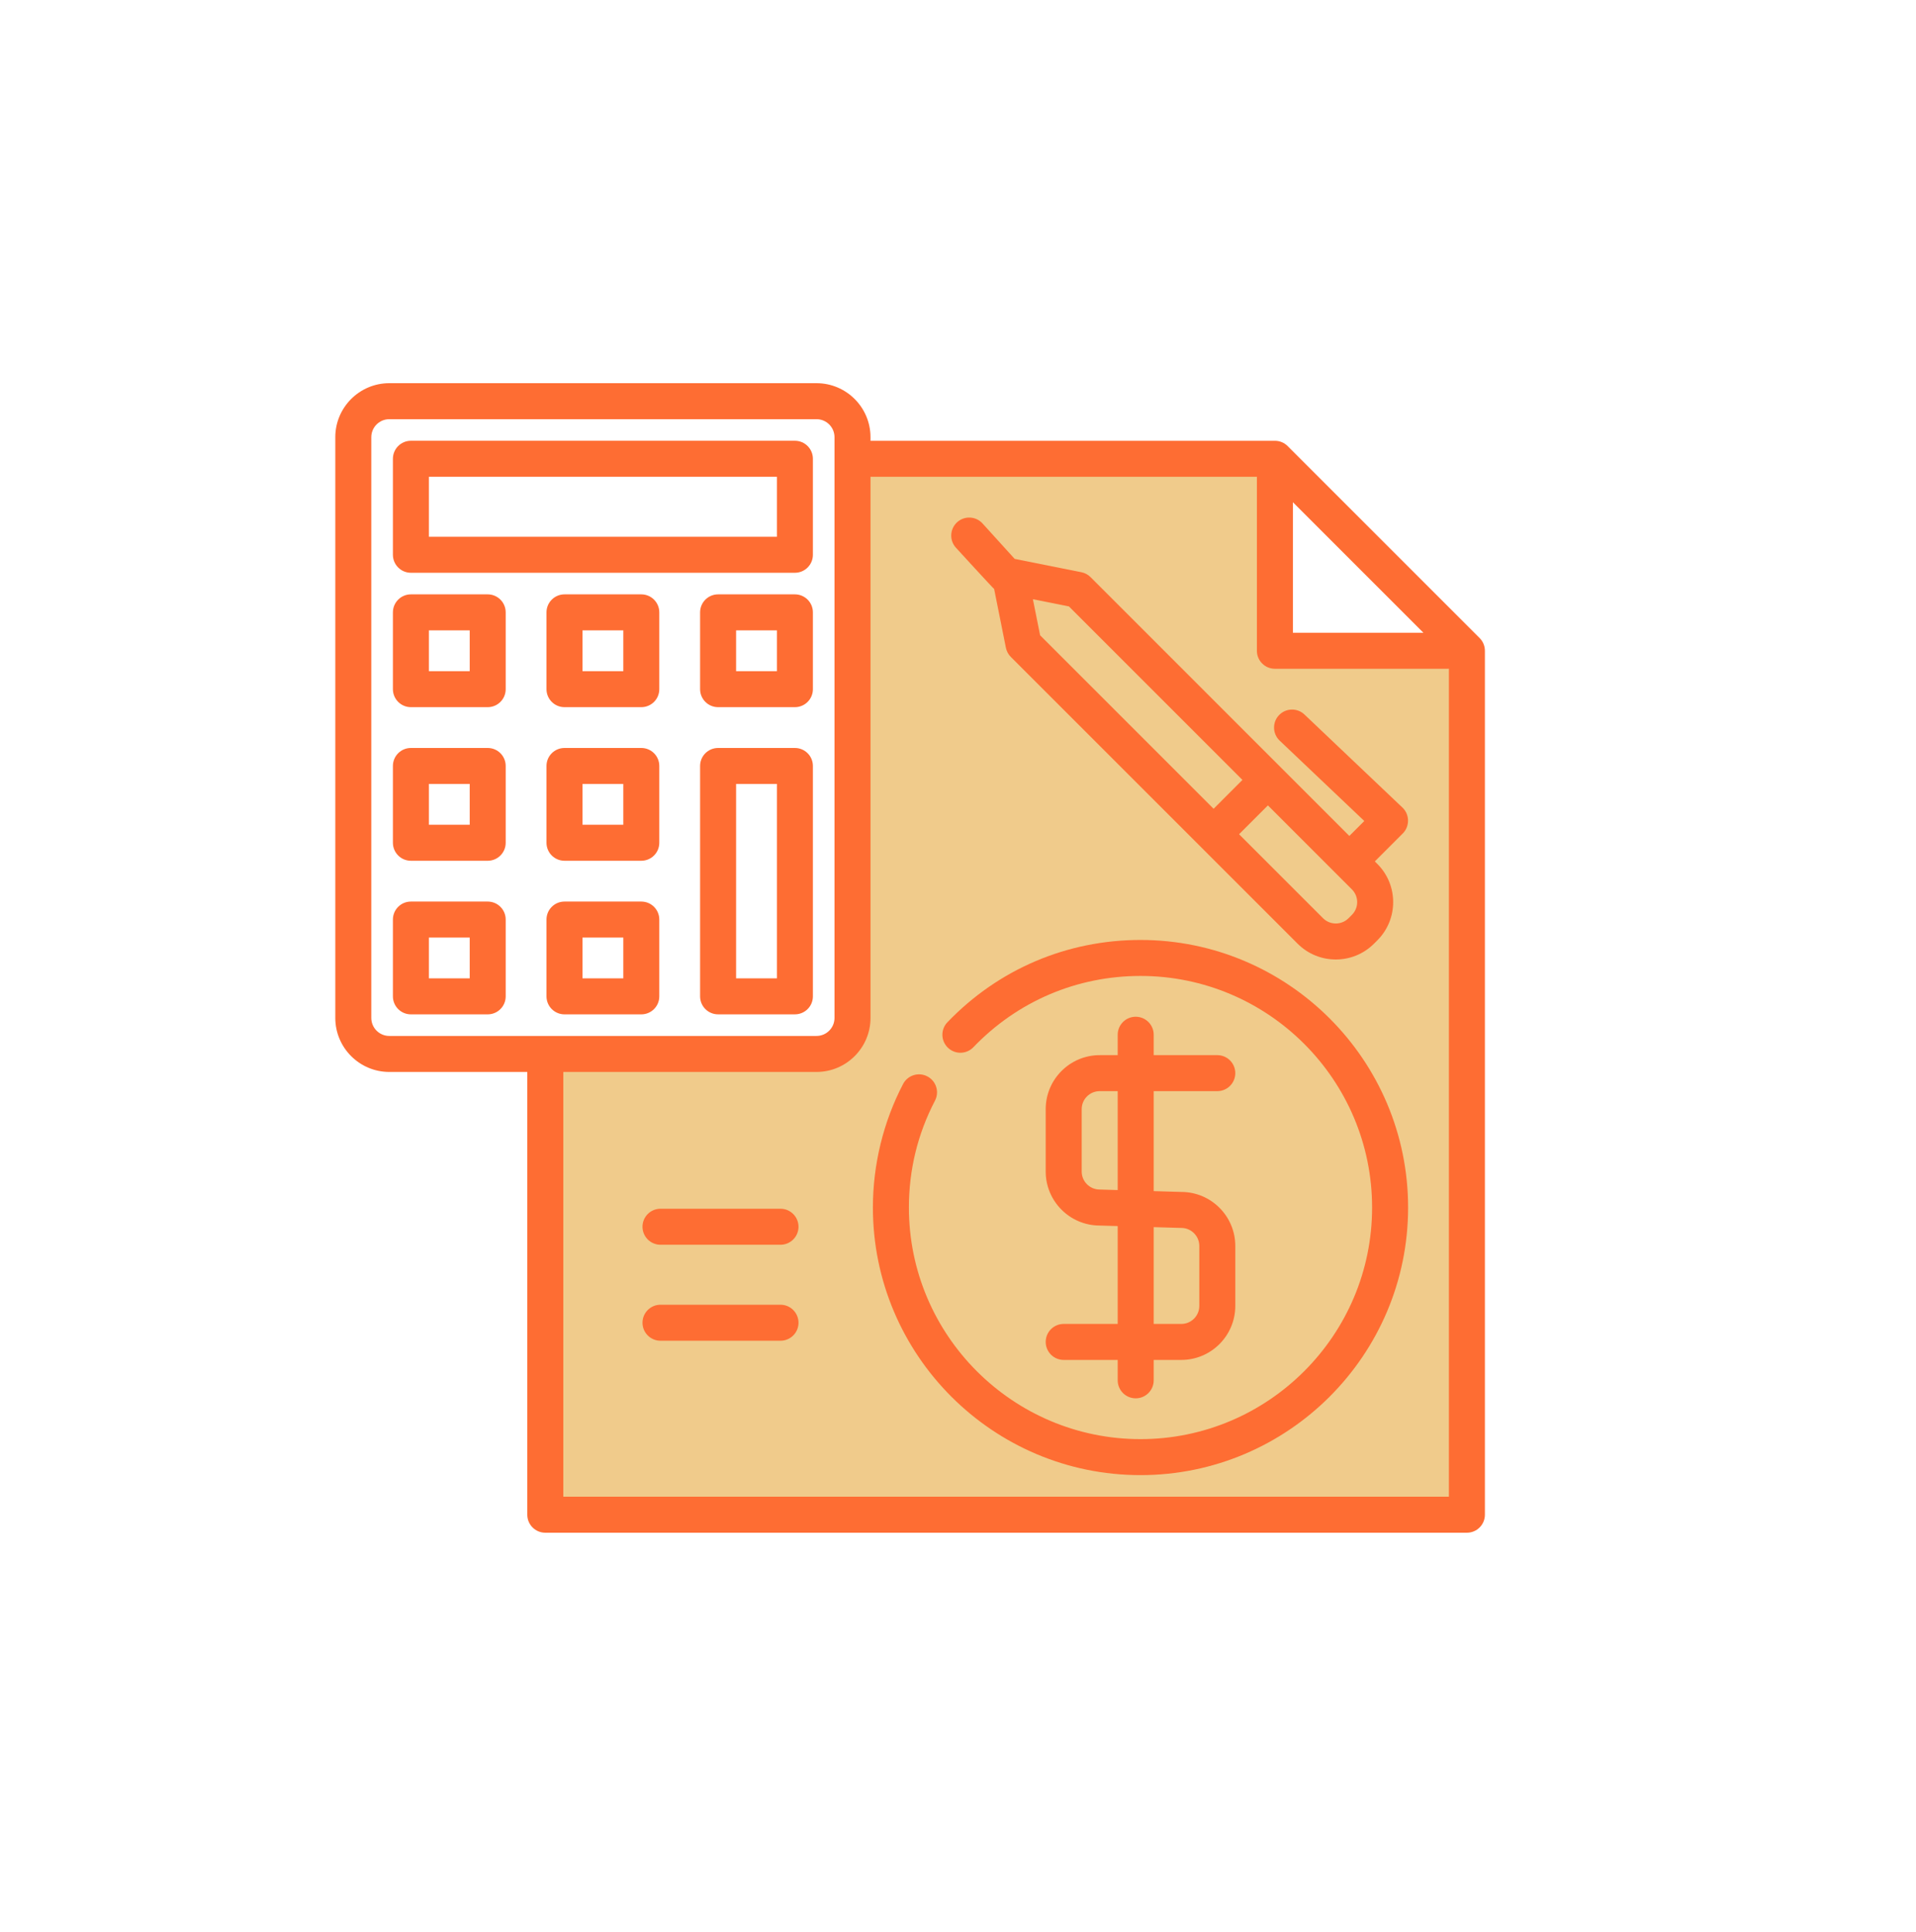
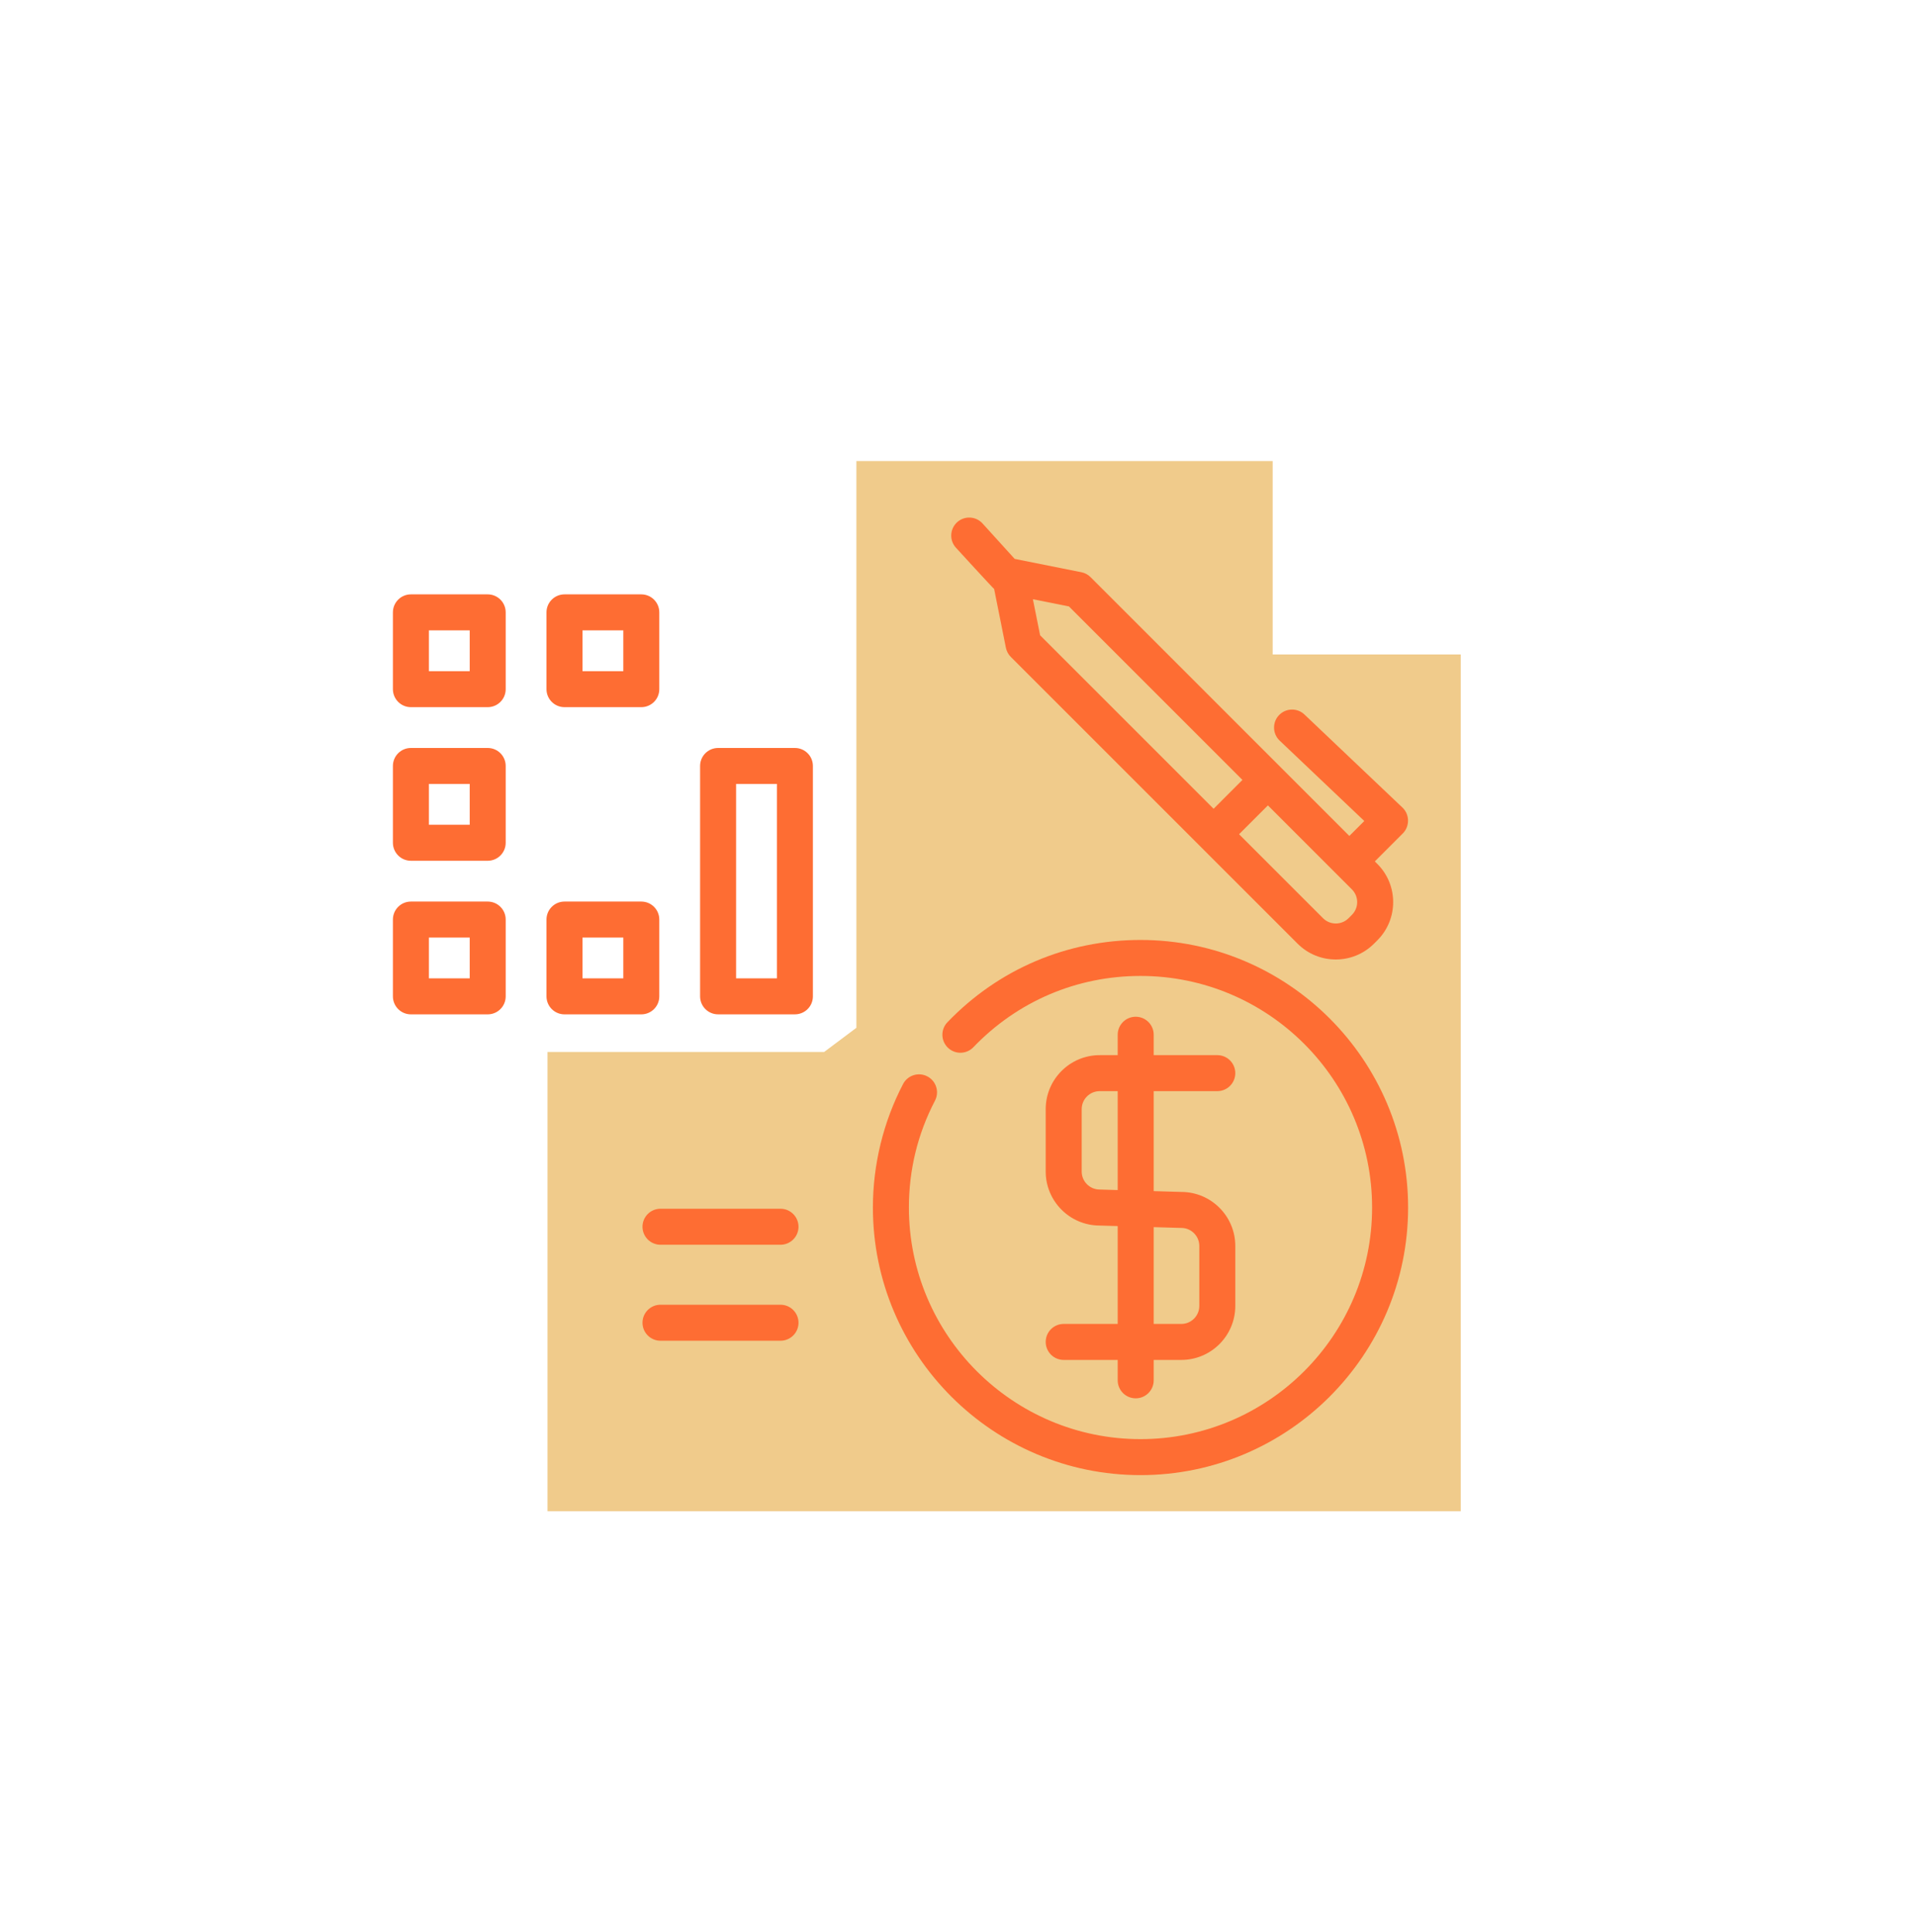
<svg xmlns="http://www.w3.org/2000/svg" width="120" height="121" viewBox="0 0 120 121" fill="none">
  <path d="M79.71 28.878H53.636V64.374L51.617 65.888H34.29V94.654H91.486V40.991H79.71V28.878Z" fill="#F0CB8B" />
-   <path d="M91.873 90.398C92.495 90.398 93 89.894 93 89.271V40.76C93 40.461 92.881 40.174 92.67 39.963L80.645 27.938C80.433 27.726 80.147 27.608 79.848 27.608H54.52V27.382C54.52 25.517 53.003 24 51.138 24H24.382C22.517 24 21 25.517 21 27.382V63.758C21 65.623 22.517 67.14 24.382 67.14H33.025V94.873C33.025 95.495 33.529 96 34.152 96H91.873C92.495 96 93 95.495 93 94.873V86.455C93 85.832 92.495 85.328 91.873 85.328C91.25 85.328 90.745 85.832 90.745 86.455V93.745H35.28V67.14H51.138C53.003 67.14 54.52 65.623 54.52 63.758V36.617C54.52 35.994 54.015 35.489 53.392 35.489C52.77 35.489 52.265 35.994 52.265 36.617V63.758C52.265 64.38 51.759 64.885 51.138 64.885H24.382C23.76 64.885 23.255 64.38 23.255 63.758V27.382C23.255 26.76 23.76 26.255 24.382 26.255H51.138C51.76 26.255 52.265 26.76 52.265 27.382V38.355C52.265 38.977 52.77 39.482 53.392 39.482C54.015 39.482 54.52 38.978 54.52 38.355V29.862H78.724C78.722 29.887 78.72 29.912 78.72 29.937V40.76C78.72 41.383 79.225 41.887 79.848 41.887H90.67C90.696 41.887 90.721 41.885 90.745 41.883V89.271C90.745 89.894 91.25 90.398 91.873 90.398ZM80.975 39.633V31.456L89.151 39.633H80.975Z" fill="#FE6D33" />
  <path d="M48.883 75.708H41.367C40.745 75.708 40.24 76.212 40.24 76.835C40.24 77.458 40.745 77.963 41.367 77.963H48.883C49.506 77.963 50.011 77.458 50.011 76.835C50.01 76.213 49.506 75.708 48.883 75.708Z" fill="#FE6D33" />
  <path d="M48.883 81.72H41.367C40.745 81.72 40.24 82.225 40.24 82.848C40.24 83.47 40.745 83.975 41.367 83.975H48.883C49.506 83.975 50.011 83.47 50.011 82.848C50.01 82.225 49.506 81.72 48.883 81.72Z" fill="#FE6D33" />
  <path d="M71.43 58.873C66.822 58.873 62.527 60.704 59.336 64.029C58.905 64.479 58.92 65.192 59.369 65.623C59.818 66.055 60.532 66.04 60.963 65.591C63.725 62.712 67.442 61.127 71.43 61.127C79.428 61.127 85.935 67.634 85.935 75.632C85.935 83.631 79.428 90.138 71.43 90.138C63.432 90.138 56.925 83.631 56.925 75.632C56.925 73.27 57.474 71.018 58.558 68.939C58.846 68.386 58.632 67.706 58.08 67.418C57.528 67.13 56.847 67.344 56.559 67.897C55.324 70.267 54.67 72.942 54.67 75.632C54.67 84.874 62.189 92.392 71.43 92.392C80.672 92.392 88.19 84.874 88.19 75.632C88.19 66.391 80.671 58.873 71.43 58.873Z" fill="#FE6D33" />
  <path d="M74.004 74.656L72.257 74.604V68.342H76.24C76.863 68.342 77.367 67.838 77.367 67.215C77.367 66.592 76.863 66.088 76.24 66.088H72.257V64.81C72.257 64.187 71.752 63.682 71.129 63.682C70.507 63.682 70.002 64.187 70.002 64.81V66.088H68.874C67.01 66.088 65.493 67.605 65.493 69.469V73.378C65.493 75.236 67 76.75 68.856 76.76L70.002 76.793V82.922H66.62C65.997 82.922 65.493 83.427 65.493 84.05C65.493 84.672 65.997 85.177 66.62 85.177H70.002V86.455C70.002 87.078 70.507 87.582 71.129 87.582C71.752 87.582 72.257 87.078 72.257 86.455V85.177H73.985C75.85 85.177 77.367 83.66 77.367 81.795V78.037C77.367 76.179 75.86 74.665 74.004 74.656ZM70.002 74.538L68.908 74.506C68.897 74.505 68.886 74.505 68.875 74.505C68.253 74.505 67.747 73.999 67.747 73.378V69.47C67.747 68.848 68.253 68.342 68.875 68.342H70.002L70.002 74.538ZM75.113 81.795C75.113 82.417 74.607 82.923 73.985 82.923H72.257V76.86L73.952 76.91C73.963 76.91 73.974 76.91 73.985 76.91C74.607 76.91 75.113 77.416 75.113 78.038V81.795Z" fill="#FE6D33" />
-   <path d="M49.785 27.607H25.735C25.112 27.607 24.608 28.112 24.608 28.735V34.747C24.608 35.37 25.112 35.875 25.735 35.875H49.785C50.408 35.875 50.912 35.37 50.912 34.747V28.735C50.912 28.112 50.408 27.607 49.785 27.607ZM48.658 33.62H26.862V29.862H48.658V33.62H48.658Z" fill="#FE6D33" />
  <path d="M30.545 37.227H25.735C25.112 37.227 24.608 37.732 24.608 38.355V43.165C24.608 43.788 25.112 44.292 25.735 44.292H30.545C31.168 44.292 31.672 43.788 31.672 43.165V38.355C31.672 37.732 31.168 37.227 30.545 37.227ZM29.418 42.038H26.862V39.482H29.418V42.038Z" fill="#FE6D33" />
  <path d="M40.165 37.227H35.355C34.732 37.227 34.227 37.732 34.227 38.355V43.165C34.227 43.788 34.732 44.292 35.355 44.292H40.165C40.788 44.292 41.292 43.788 41.292 43.165V38.355C41.292 37.732 40.788 37.227 40.165 37.227ZM39.038 42.038H36.482V39.482H39.038V42.038Z" fill="#FE6D33" />
-   <path d="M49.785 37.227H44.975C44.352 37.227 43.847 37.732 43.847 38.355V43.165C43.847 43.788 44.352 44.292 44.975 44.292H49.785C50.408 44.292 50.912 43.788 50.912 43.165V38.355C50.912 37.732 50.408 37.227 49.785 37.227ZM48.658 42.038H46.102V39.482H48.658V42.038Z" fill="#FE6D33" />
  <path d="M30.545 46.848H25.735C25.112 46.848 24.608 47.352 24.608 47.975V52.785C24.608 53.408 25.112 53.913 25.735 53.913H30.545C31.168 53.913 31.672 53.408 31.672 52.785V47.975C31.672 47.352 31.168 46.848 30.545 46.848ZM29.418 51.658H26.862V49.102H29.418V51.658Z" fill="#FE6D33" />
-   <path d="M40.165 46.848H35.355C34.732 46.848 34.227 47.352 34.227 47.975V52.785C34.227 53.408 34.732 53.913 35.355 53.913H40.165C40.788 53.913 41.292 53.408 41.292 52.785V47.975C41.292 47.352 40.788 46.848 40.165 46.848ZM39.038 51.658H36.482V49.102H39.038V51.658Z" fill="#FE6D33" />
  <path d="M30.545 56.468H25.735C25.112 56.468 24.608 56.972 24.608 57.595V62.405C24.608 63.028 25.112 63.533 25.735 63.533H30.545C31.168 63.533 31.672 63.028 31.672 62.405V57.595C31.672 56.972 31.168 56.468 30.545 56.468ZM29.418 61.278H26.862V58.723H29.418V61.278Z" fill="#FE6D33" />
  <path d="M40.165 56.468H35.355C34.732 56.468 34.227 56.972 34.227 57.595V62.405C34.227 63.028 34.732 63.533 35.355 63.533H40.165C40.788 63.533 41.292 63.028 41.292 62.405V57.595C41.292 56.972 40.788 56.468 40.165 56.468ZM39.038 61.278H36.482V58.723H39.038V61.278Z" fill="#FE6D33" />
  <path d="M49.785 46.848H44.975C44.352 46.848 43.847 47.352 43.847 47.975V62.405C43.847 63.028 44.352 63.532 44.975 63.532H49.785C50.408 63.532 50.912 63.028 50.912 62.405V47.975C50.912 47.352 50.408 46.848 49.785 46.848ZM48.658 61.278H46.102V49.102H48.658V61.278Z" fill="#FE6D33" />
  <path d="M87.839 50.584L81.698 44.752C81.246 44.324 80.533 44.342 80.104 44.794C79.675 45.245 79.694 45.959 80.145 46.387L85.447 51.422L84.511 52.358L68.303 36.149C68.145 35.991 67.945 35.884 67.727 35.84L63.549 35.005L61.538 32.788C61.12 32.326 60.407 32.291 59.946 32.709C59.485 33.128 59.45 33.841 59.868 34.302C59.868 34.302 62.186 36.838 62.263 36.889L62.999 40.568C63.042 40.786 63.15 40.987 63.307 41.144L81.27 59.107C81.929 59.766 82.795 60.096 83.661 60.096C84.528 60.096 85.393 59.766 86.053 59.107H86.053L86.265 58.895C87.584 57.576 87.584 55.43 86.265 54.112L86.106 53.952L87.86 52.199C88.302 51.756 88.292 51.014 87.839 50.584ZM65.143 39.792L64.691 37.533L66.95 37.984L77.815 48.85L76.009 50.657L65.143 39.792ZM84.671 57.3L84.459 57.513C84.019 57.952 83.304 57.952 82.864 57.513L77.603 52.251L79.41 50.445L84.671 55.706C85.111 56.145 85.111 56.861 84.671 57.3Z" fill="#FE6D33" />
</svg>